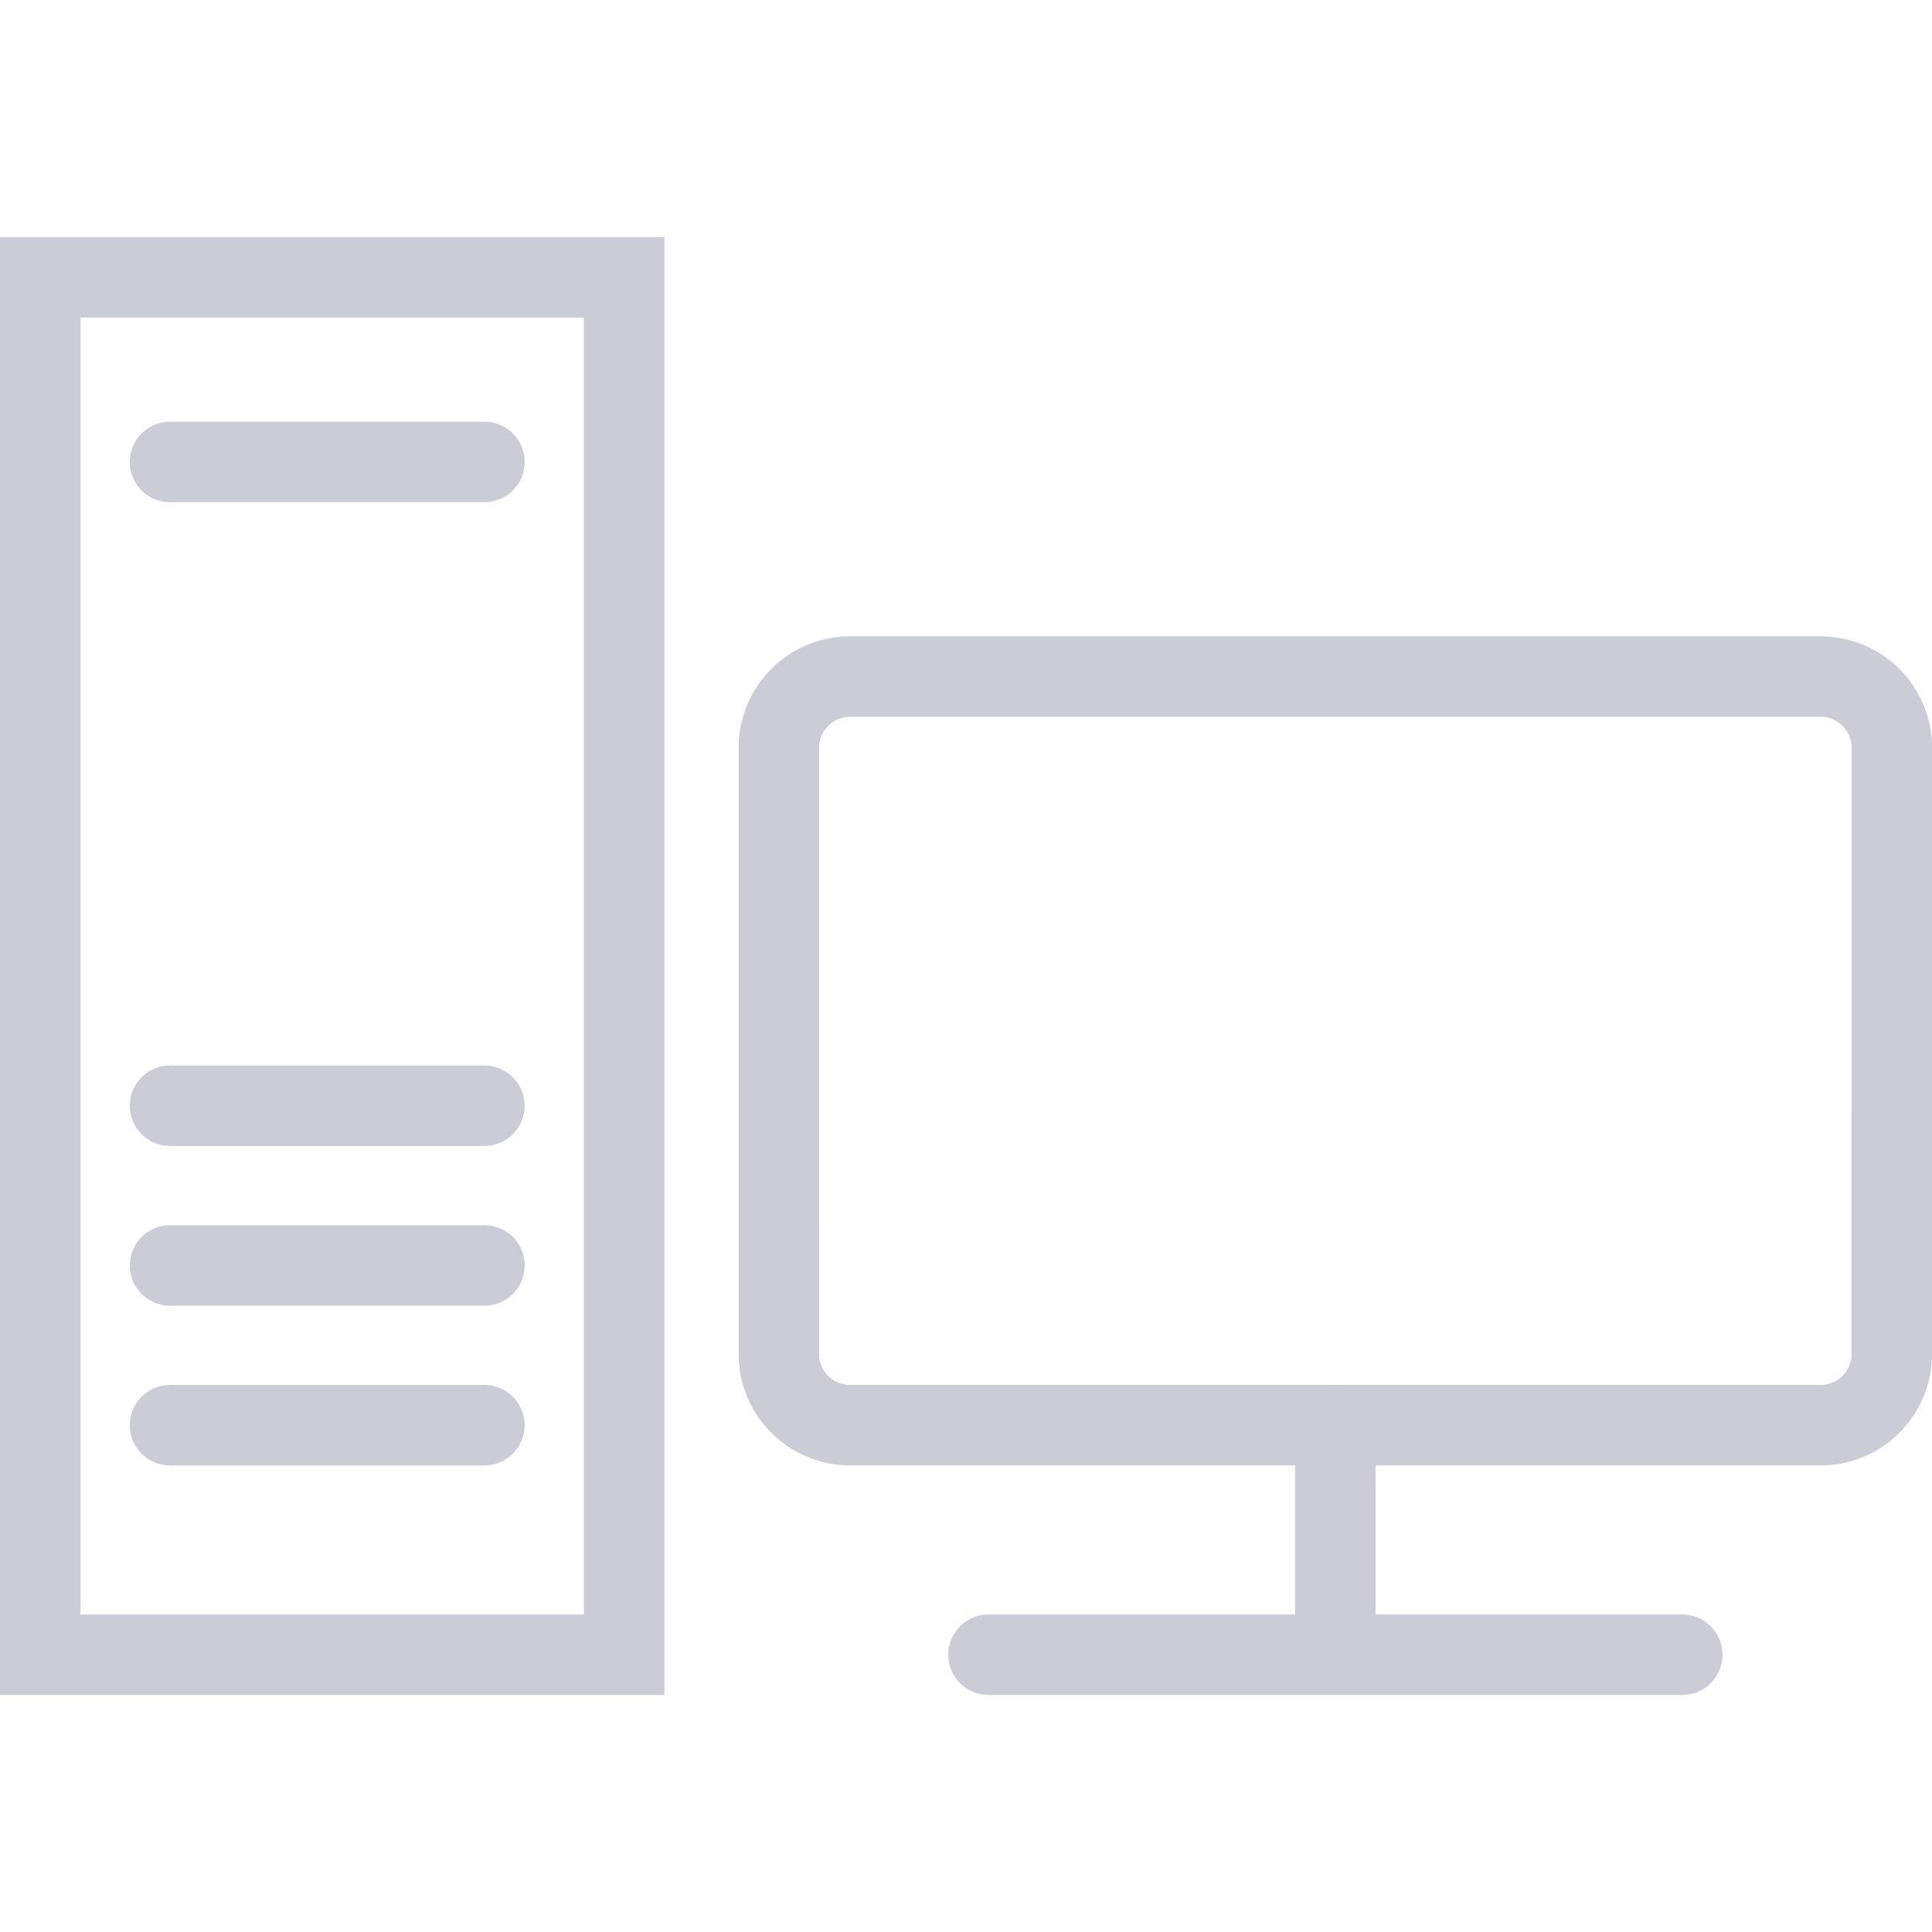
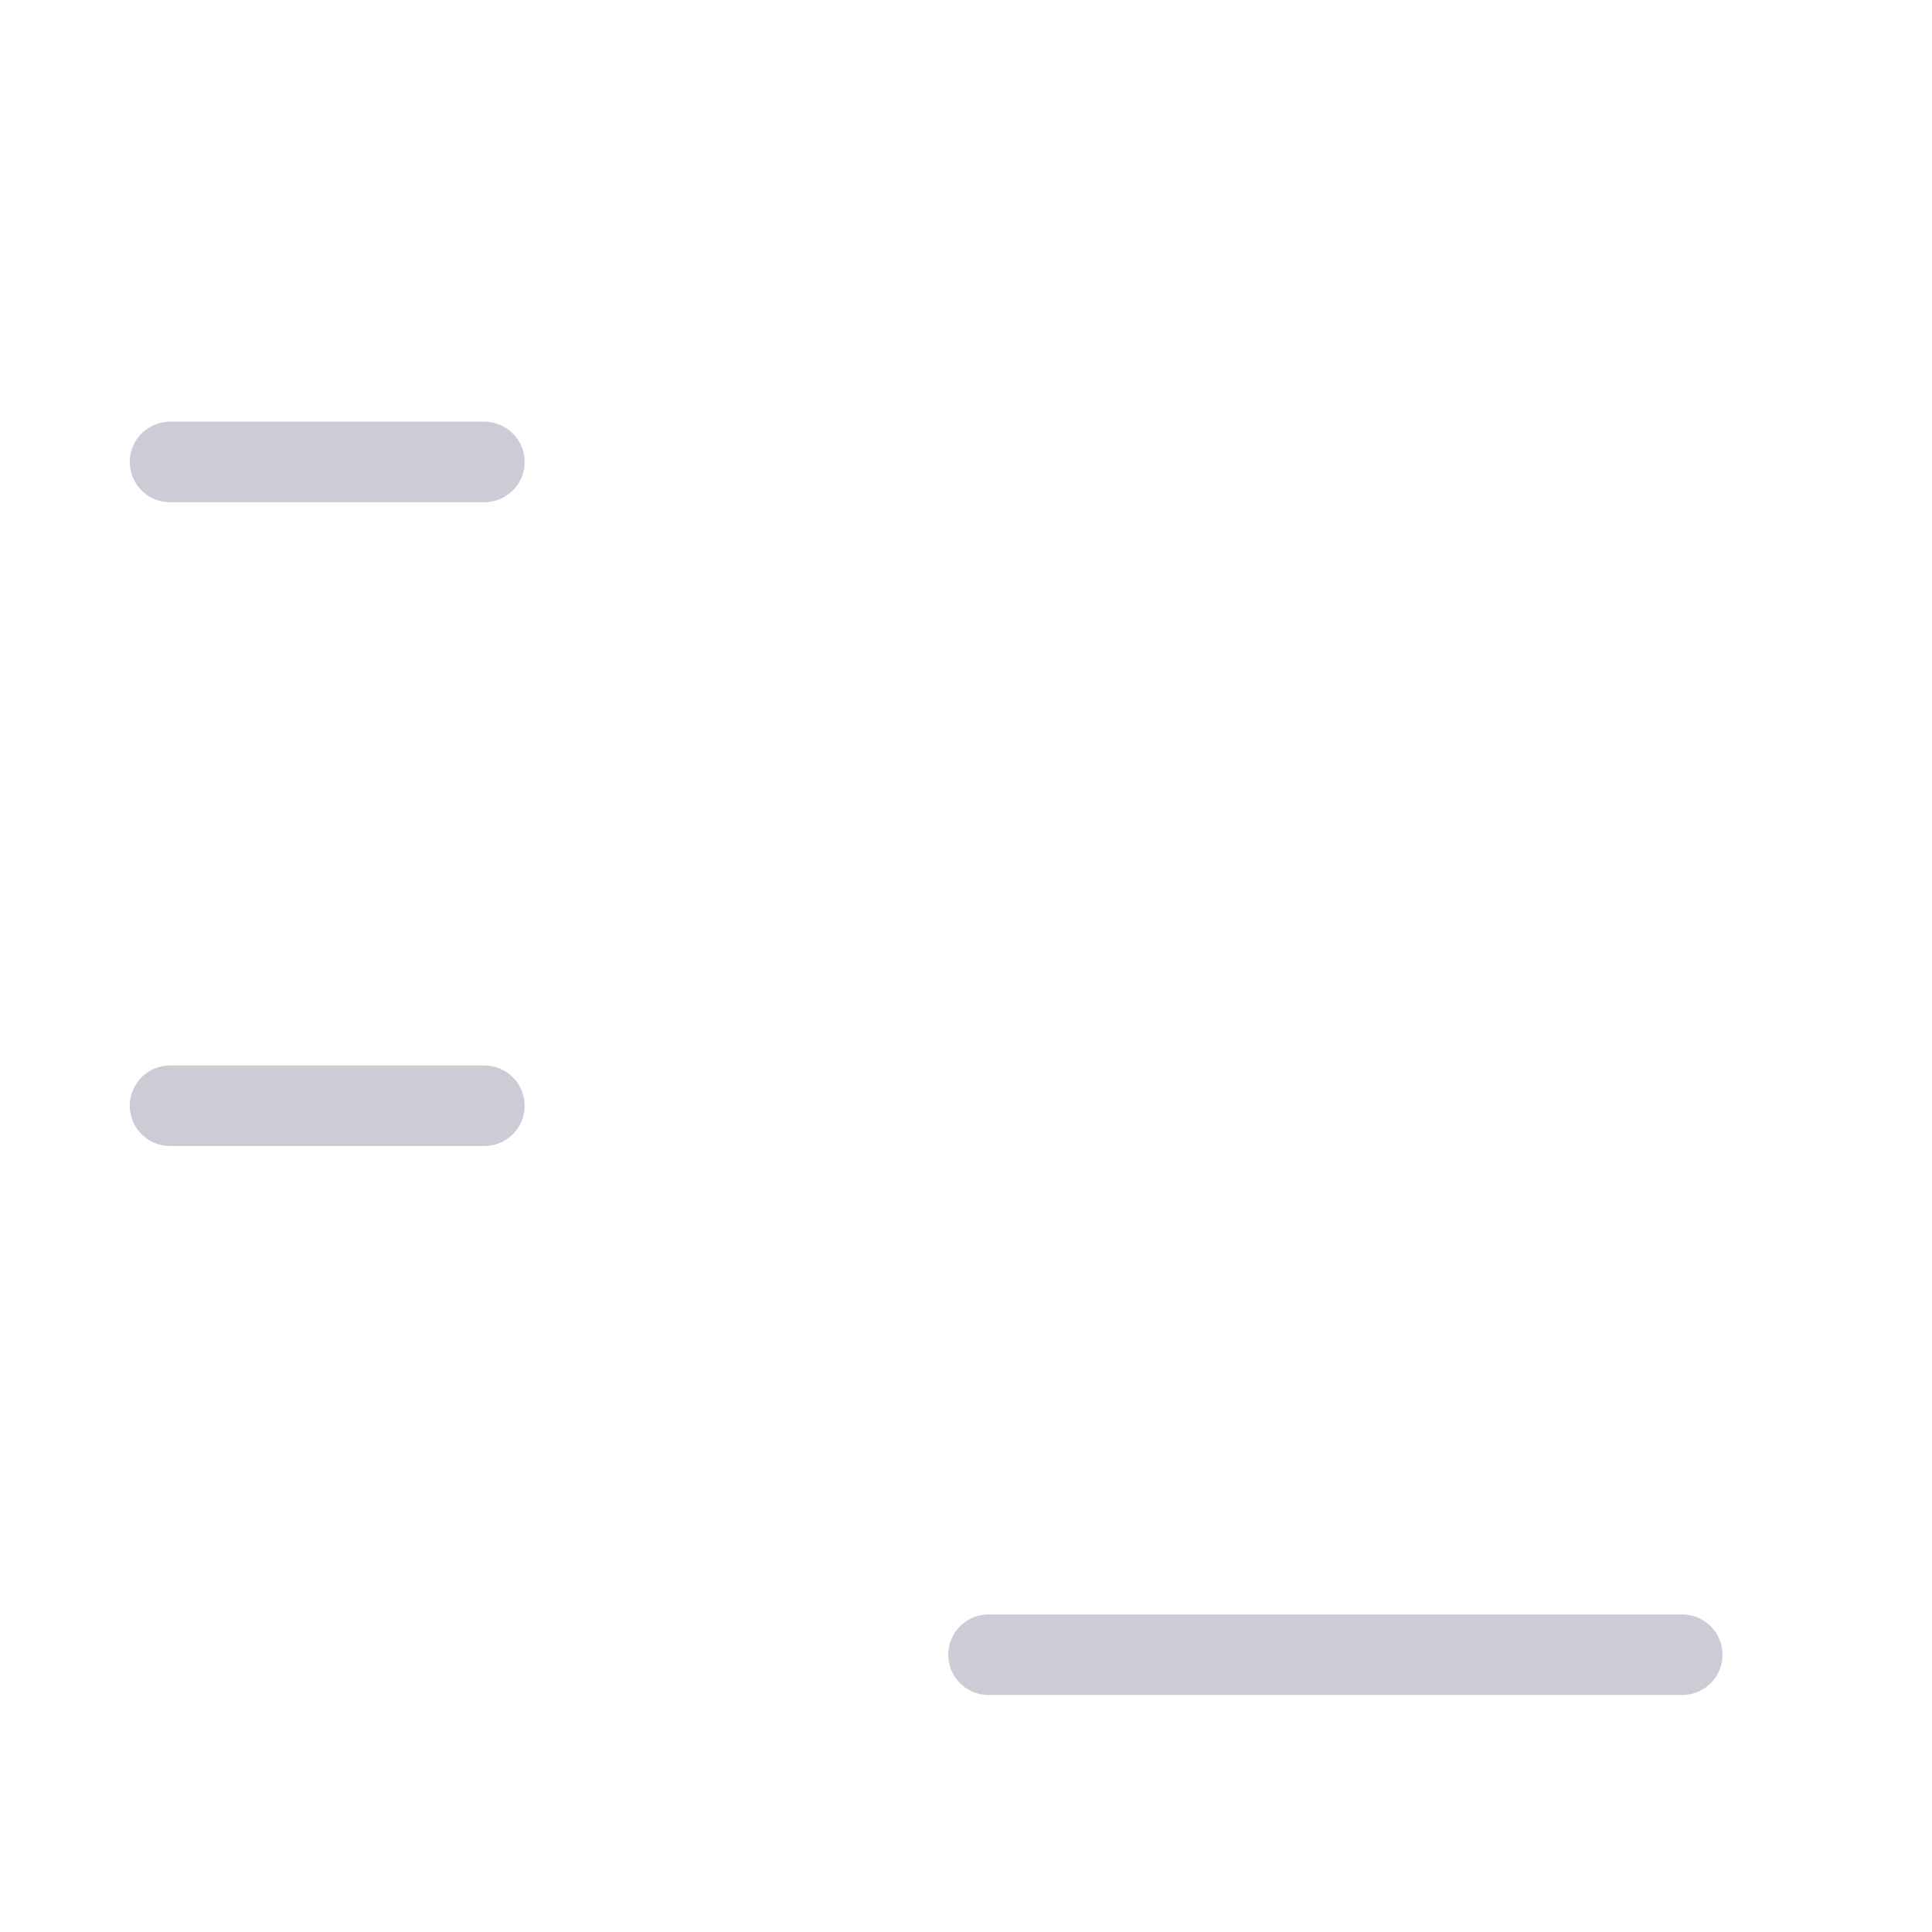
<svg xmlns="http://www.w3.org/2000/svg" width="512pt" height="512pt" version="1.1" viewBox="0 0 512 512">
  <g fill="none" stroke="#ccccd7" stroke-miterlimit="10" stroke-width="2">
-     <path transform="scale(10.667)" d="m47 33.643c0 0.97-0.795 1.764-1.765 1.764h-24.12c-0.971 0-1.765-0.794-1.765-1.764l3.67e-4 -15.069c0-0.972 0.794-1.765 1.765-1.765h24.12c0.97 0 1.765 0.793 1.765 1.765z" />
-     <path transform="scale(10.667)" d="m33.175 35.406v5.207" stroke-linecap="round" />
    <path transform="scale(10.667)" d="m24.558 41.11h17.235" stroke-linecap="round" />
-     <path transform="scale(10.667)" d="m1 6.89h14.506v34.22h-14.506zm0 0" stroke-linecap="round" />
    <path transform="scale(10.667)" d="m4.224 11.477h7.81" stroke-linecap="round" />
    <path transform="scale(10.667)" d="m4.224 27.471h7.81" stroke-linecap="round" />
-     <path transform="scale(10.667)" d="m4.224 31.439h7.81" stroke-linecap="round" />
-     <path transform="scale(10.667)" d="m4.224 35.408h7.81" stroke-linecap="round" />
  </g>
</svg>